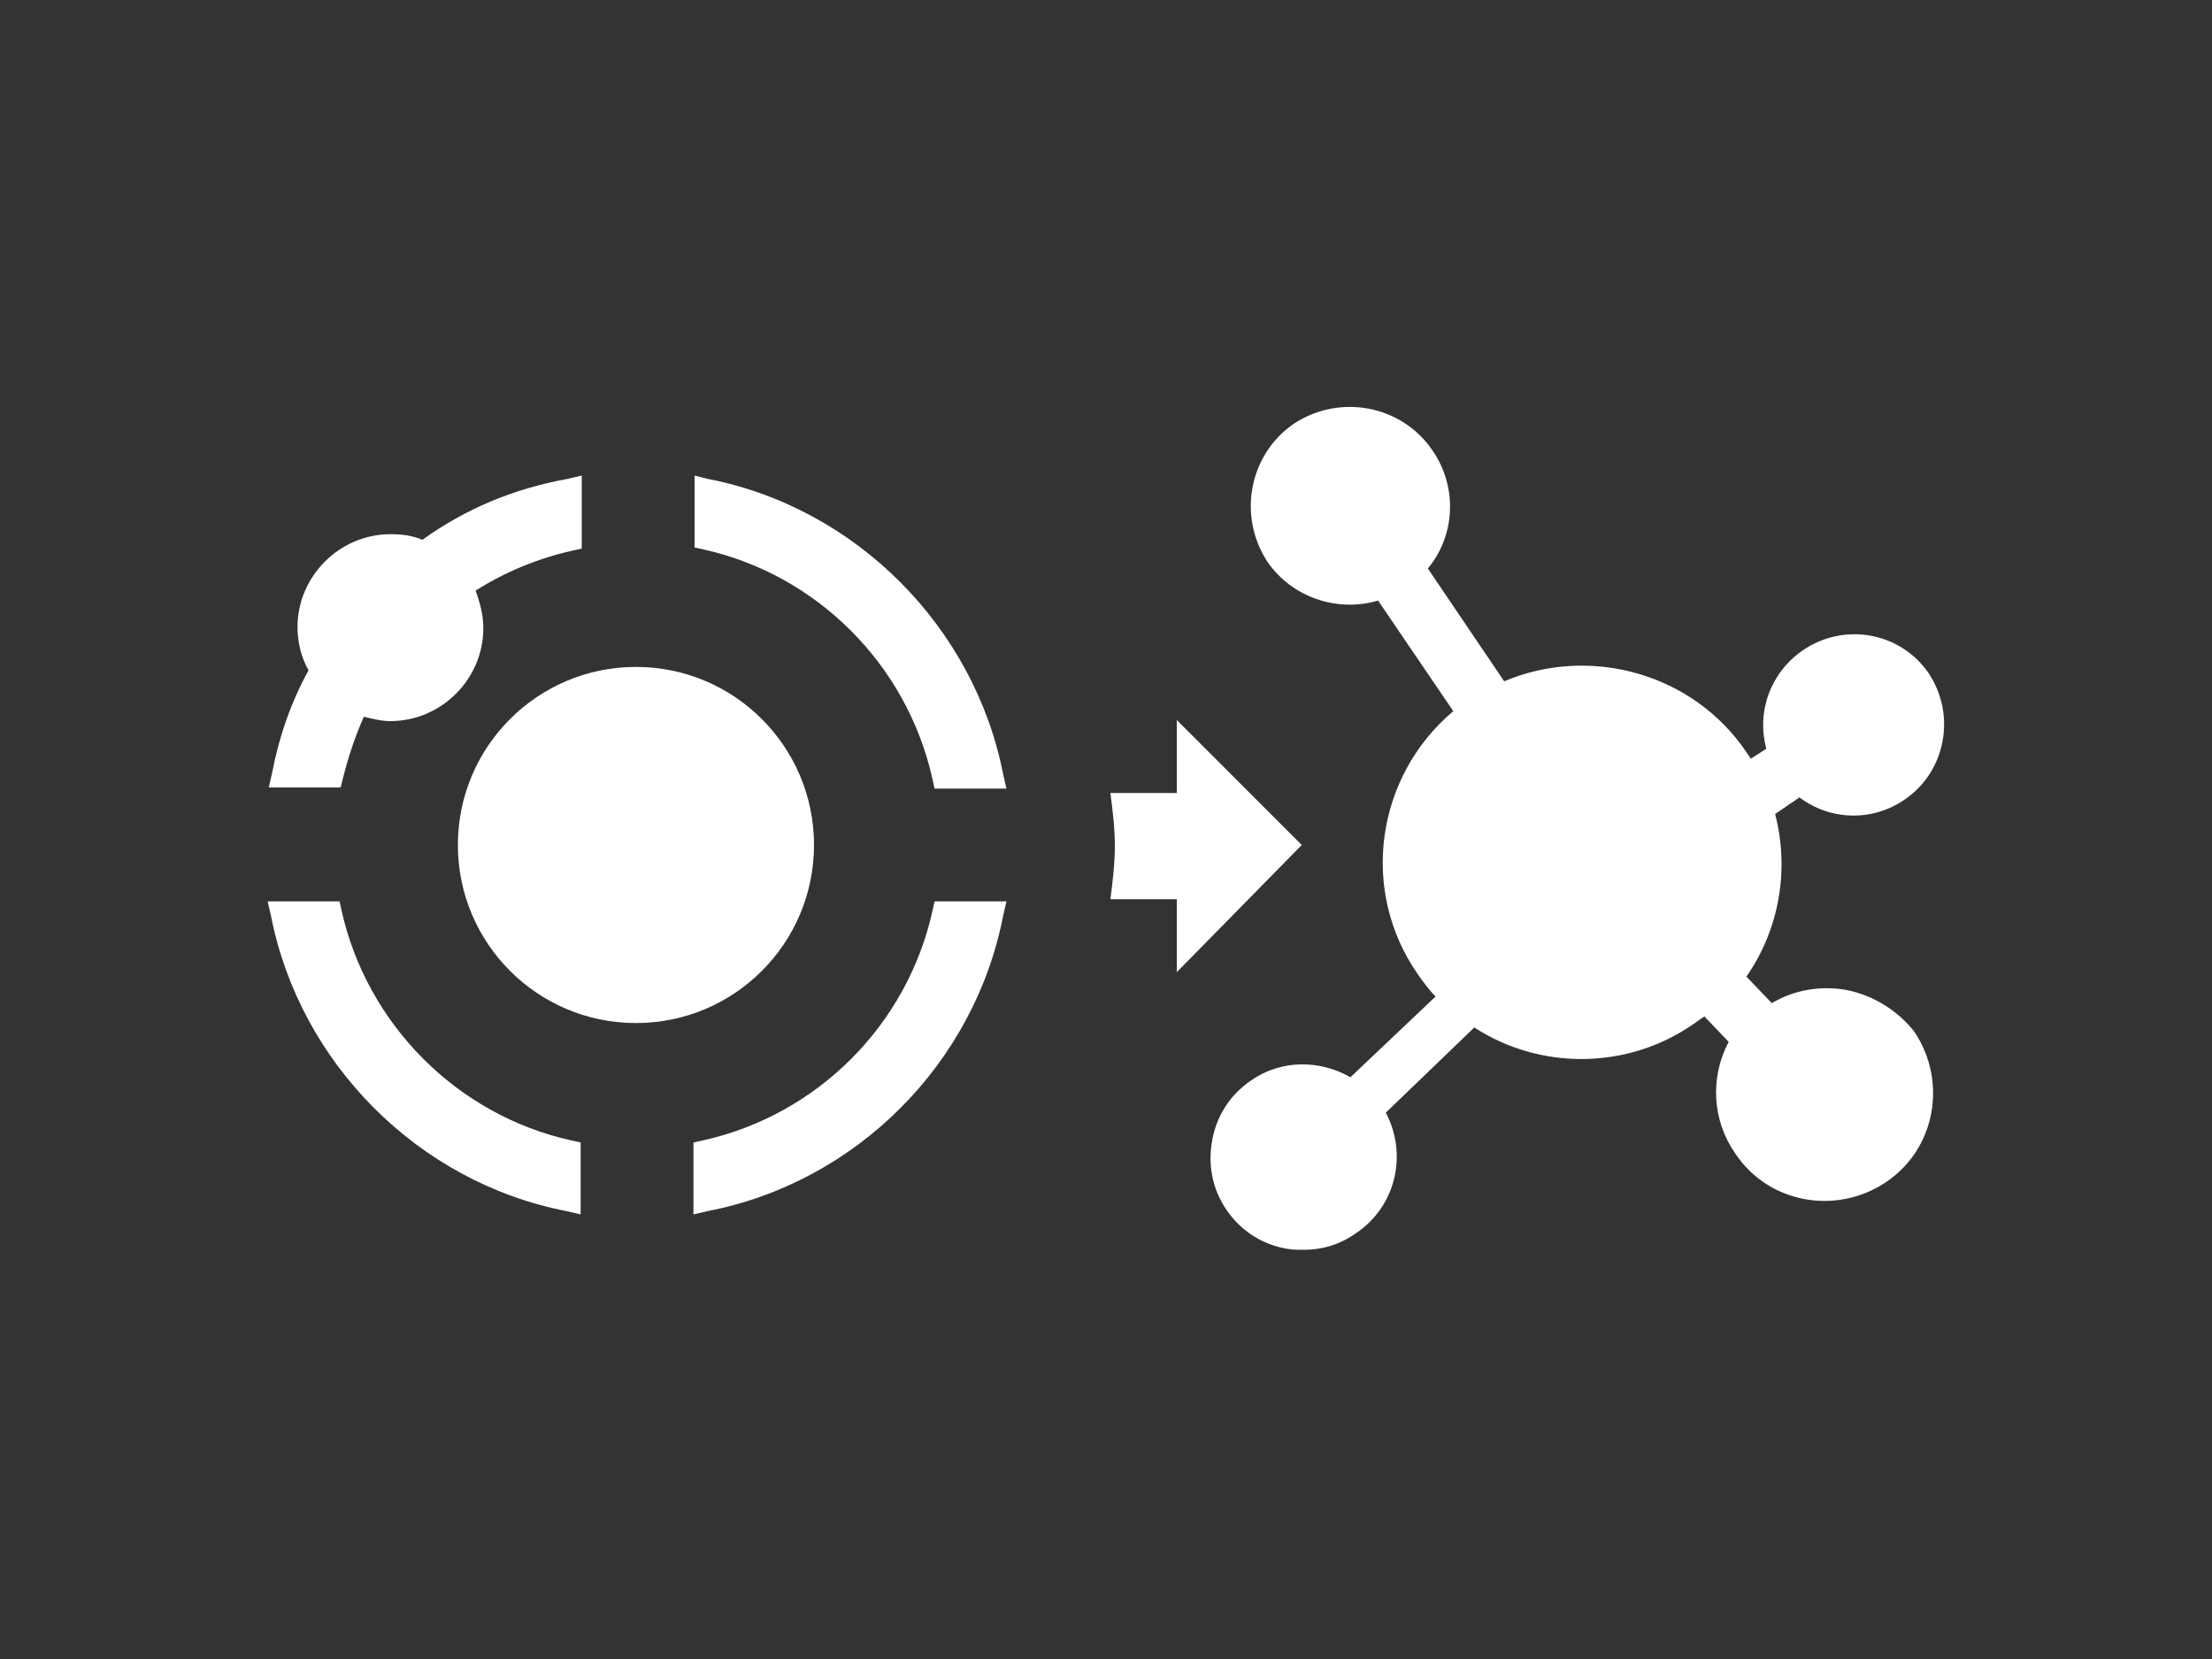
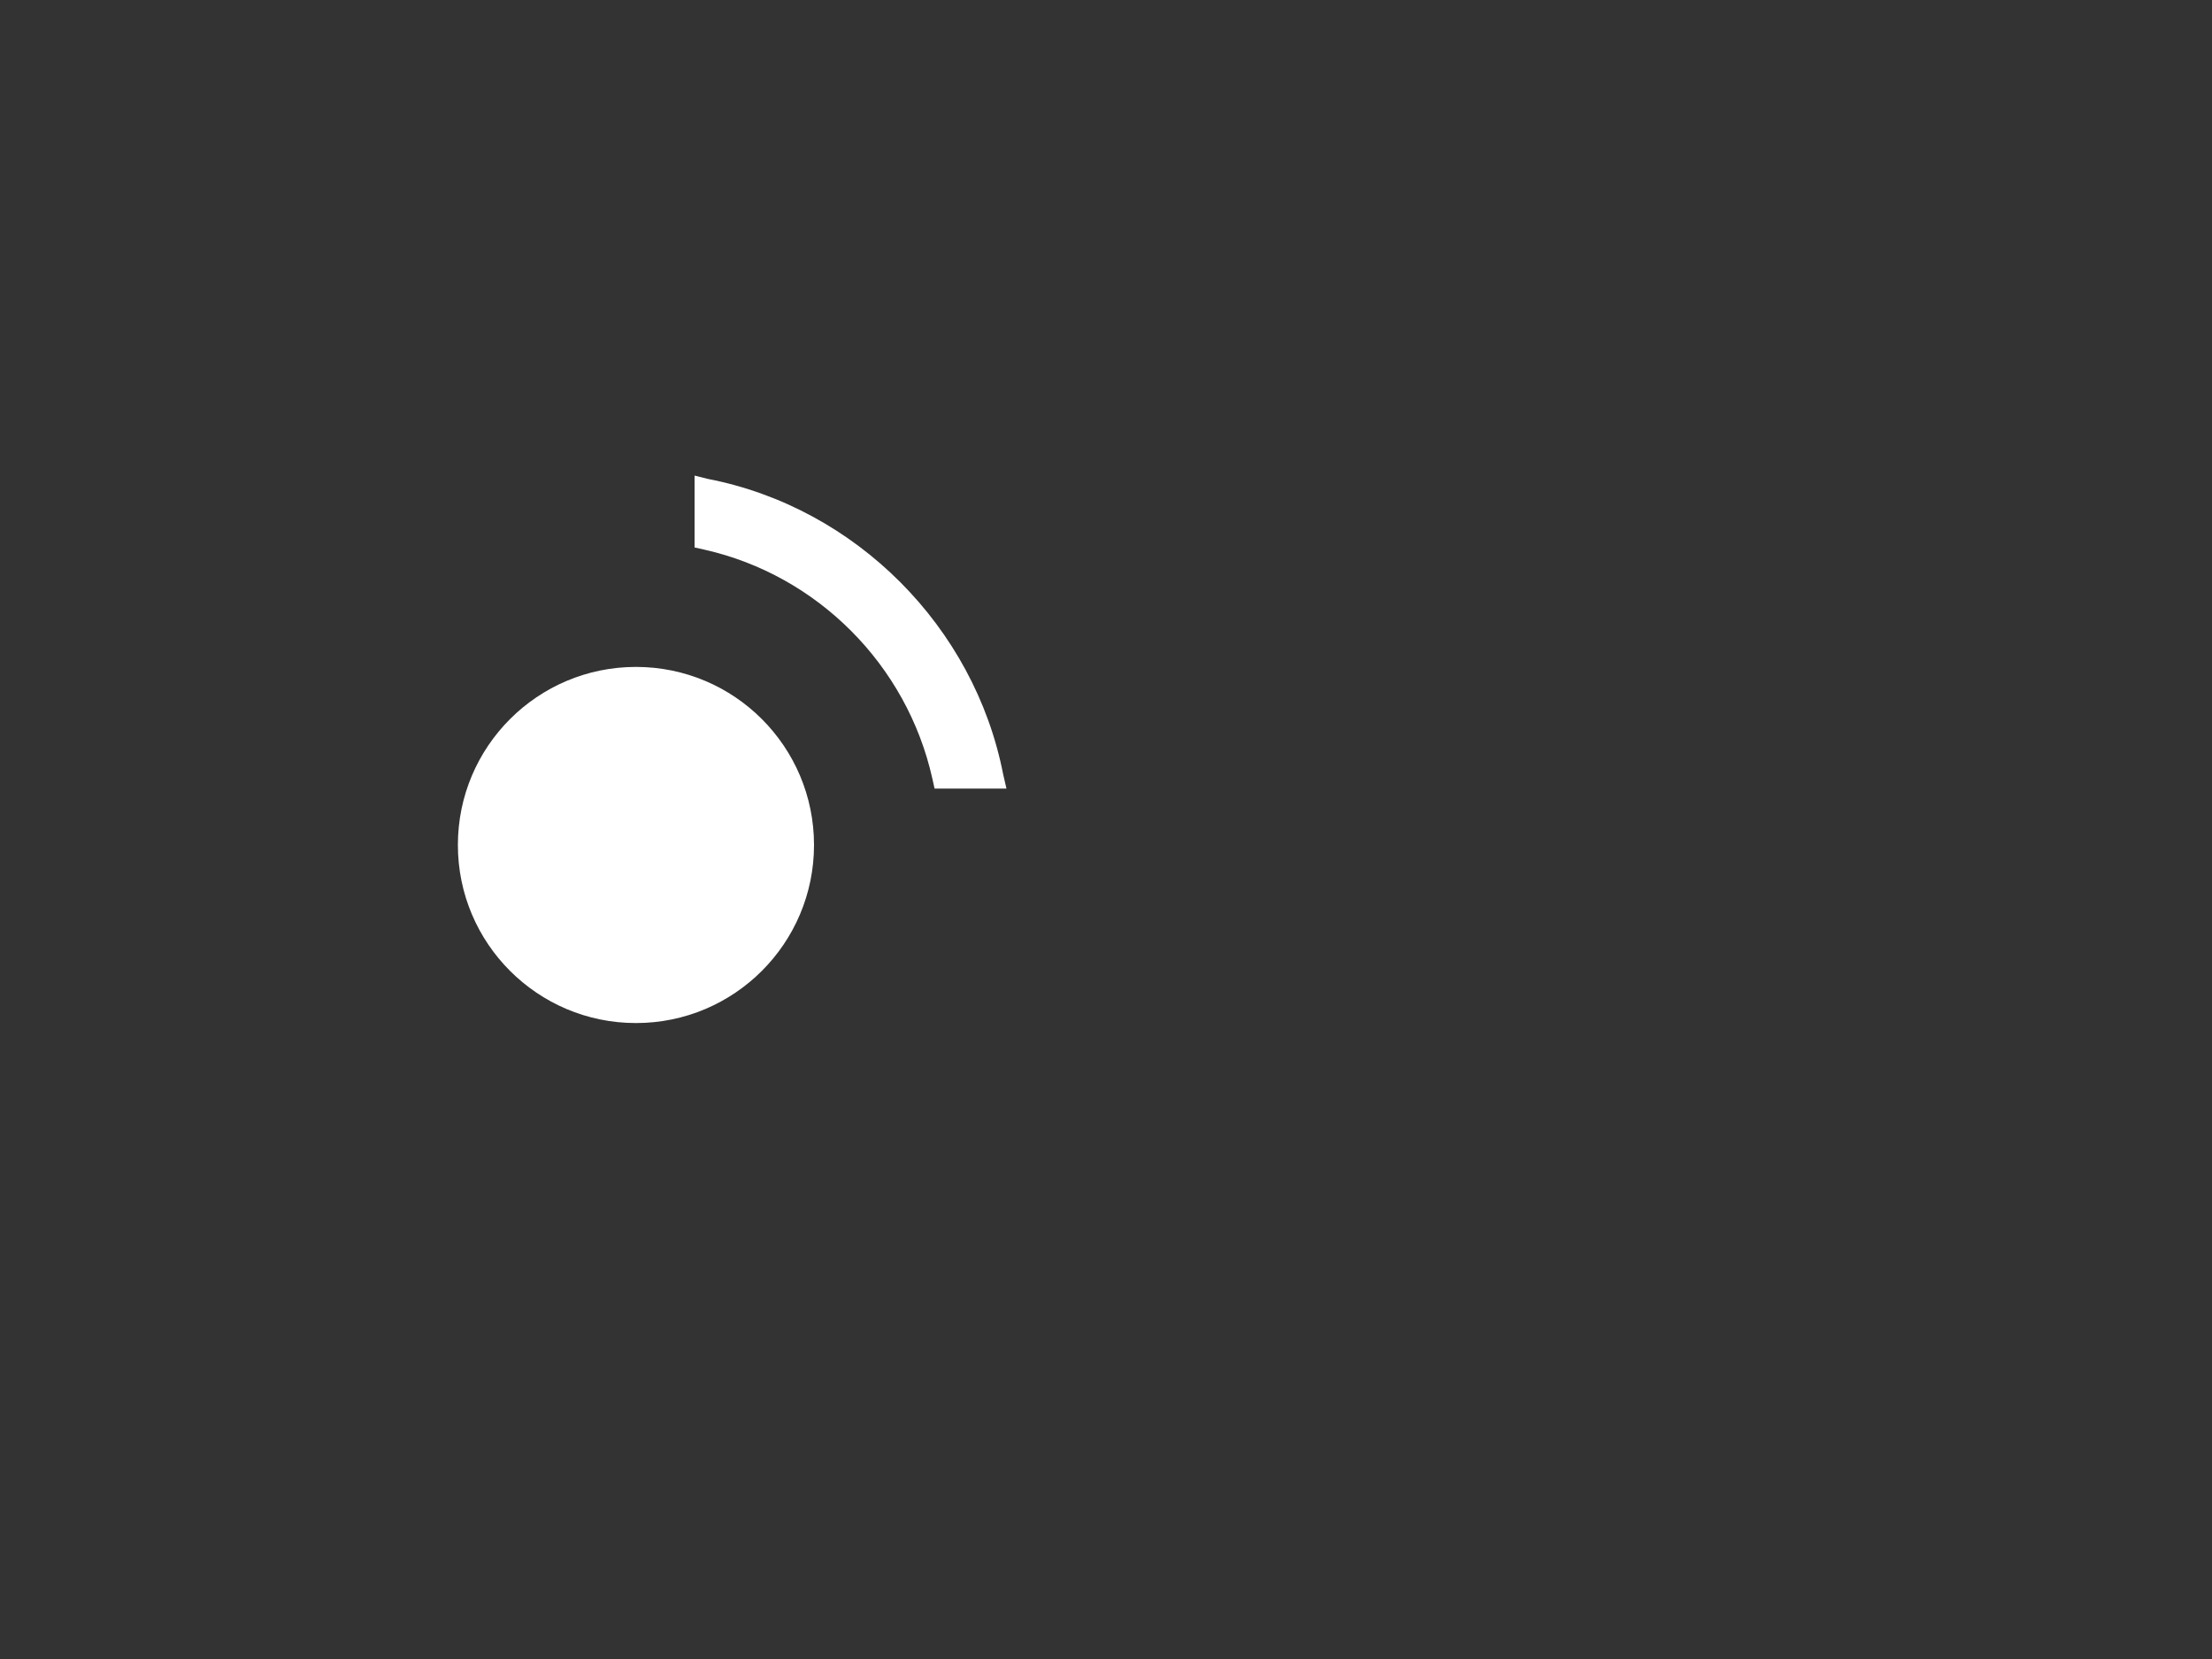
<svg xmlns="http://www.w3.org/2000/svg" version="1.1" id="Layer_1" x="0px" y="0px" viewBox="0 0 200 150" style="enable-background:new 0 0 200 150;" xml:space="preserve">
  <rect x="0" y="0" width="200" height="150" fill="#333333" stroke="none" />
  <style type="text/css">
	.st0{fill:#FFFFFF;}
</style>
  <g>
-     <path class="st0" d="M166.9,89.5c-2.3-0.4-4.7,0-6.7,1.2l-2.3-2.4c3-4.3,3.9-9.7,2.6-14.7l2.2-1.5c2.8,2.1,6.6,2.2,9.5,0.2   c3.7-2.5,4.7-7.6,2.2-11.4c-2.5-3.7-7.6-4.7-11.4-2.1c-2.9,2-4.2,5.5-3.3,8.9l-1.4,0.9c-0.1-0.2-0.3-0.4-0.4-0.6   c-4.8-7.1-14.1-9.7-21.9-6.4l-6.9-10.2c2.5-3,2.7-7.4,0.4-10.7c-2.8-4.1-8.4-5.1-12.5-2.4c-4.1,2.8-5.1,8.4-2.4,12.5   c2.2,3.2,6.3,4.6,10,3.5l6.8,10c-7,5.9-8.5,16.2-3.2,23.8c0.5,0.7,1,1.4,1.6,2l-7.7,7.3c-2.8-1.6-6.3-1.6-9,0.3   c-1.9,1.3-3.1,3.2-3.5,5.4c-0.4,2.2,0,4.4,1.3,6.3c1.3,1.9,3.2,3.1,5.4,3.5c0.5,0.1,1.1,0.1,1.6,0.1c1.7,0,3.3-0.5,4.7-1.5   c3.6-2.4,4.7-7.1,2.7-10.9l8-7.7c6,3.9,13.9,3.8,19.8-0.3c0.3-0.2,0.7-0.5,1-0.7l2.2,2.3c-1.7,3.2-1.5,7.1,0.6,10.1   c3,4.5,9.1,5.6,13.6,2.6c4.5-3,5.6-9.1,2.6-13.6C171.7,91.5,169.5,90,166.9,89.5z" />
    <g>
      <circle class="st0" cx="57.5" cy="76.4" r="16.1" />
      <g>
-         <path class="st0" d="M38.2,48.8c-1-0.4-1.9-0.5-2.9-0.5c-4.6,0-8.4,3.8-8.4,8.4c0,1.3,0.3,2.7,1,3.9c-1.6,2.9-2.7,6.1-3.3,9.3     l-0.3,1.3h6.5l0.2-0.8c0.5-2,1.1-3.8,1.9-5.6c0.8,0.2,1.6,0.4,2.4,0.4c4.6,0,8.4-3.8,8.4-8.4c0-1.2-0.3-2.3-0.7-3.4     c2.7-1.7,5.6-2.9,8.7-3.6l0.9-0.2V43l-1.3,0.3C46.4,44.2,42.1,46,38.2,48.8z" />
        <path class="st0" d="M84.3,70.4l0.2,0.9H91l-0.3-1.3c-2.6-13.3-13.3-24.1-26.7-26.7L62.8,43v6.5l0.9,0.2     C73.9,52,82,60.1,84.3,70.4z" />
-         <path class="st0" d="M30.9,82.4l-0.2-0.9h-6.5l0.3,1.3c2.6,13.3,13.3,24.1,26.7,26.7l1.3,0.3v-6.5l-0.9-0.2     C41.3,100.8,33.2,92.6,30.9,82.4z" />
-         <path class="st0" d="M84.5,81.5l-0.2,0.9c-2.3,10.3-10.4,18.4-20.7,20.7l-0.9,0.2v6.5l1.3-0.3c13.4-2.6,24.1-13.3,26.7-26.7     l0.3-1.3H84.5z" />
      </g>
    </g>
    <g>
-       <path class="st0" d="M117.7,76.4l-11.3-11.3v6.6h-6c0.2,1.6,0.4,3.1,0.4,4.8c0,1.6-0.2,3.2-0.4,4.8h6v6.6L117.7,76.4z" />
-     </g>
+       </g>
  </g>
</svg>